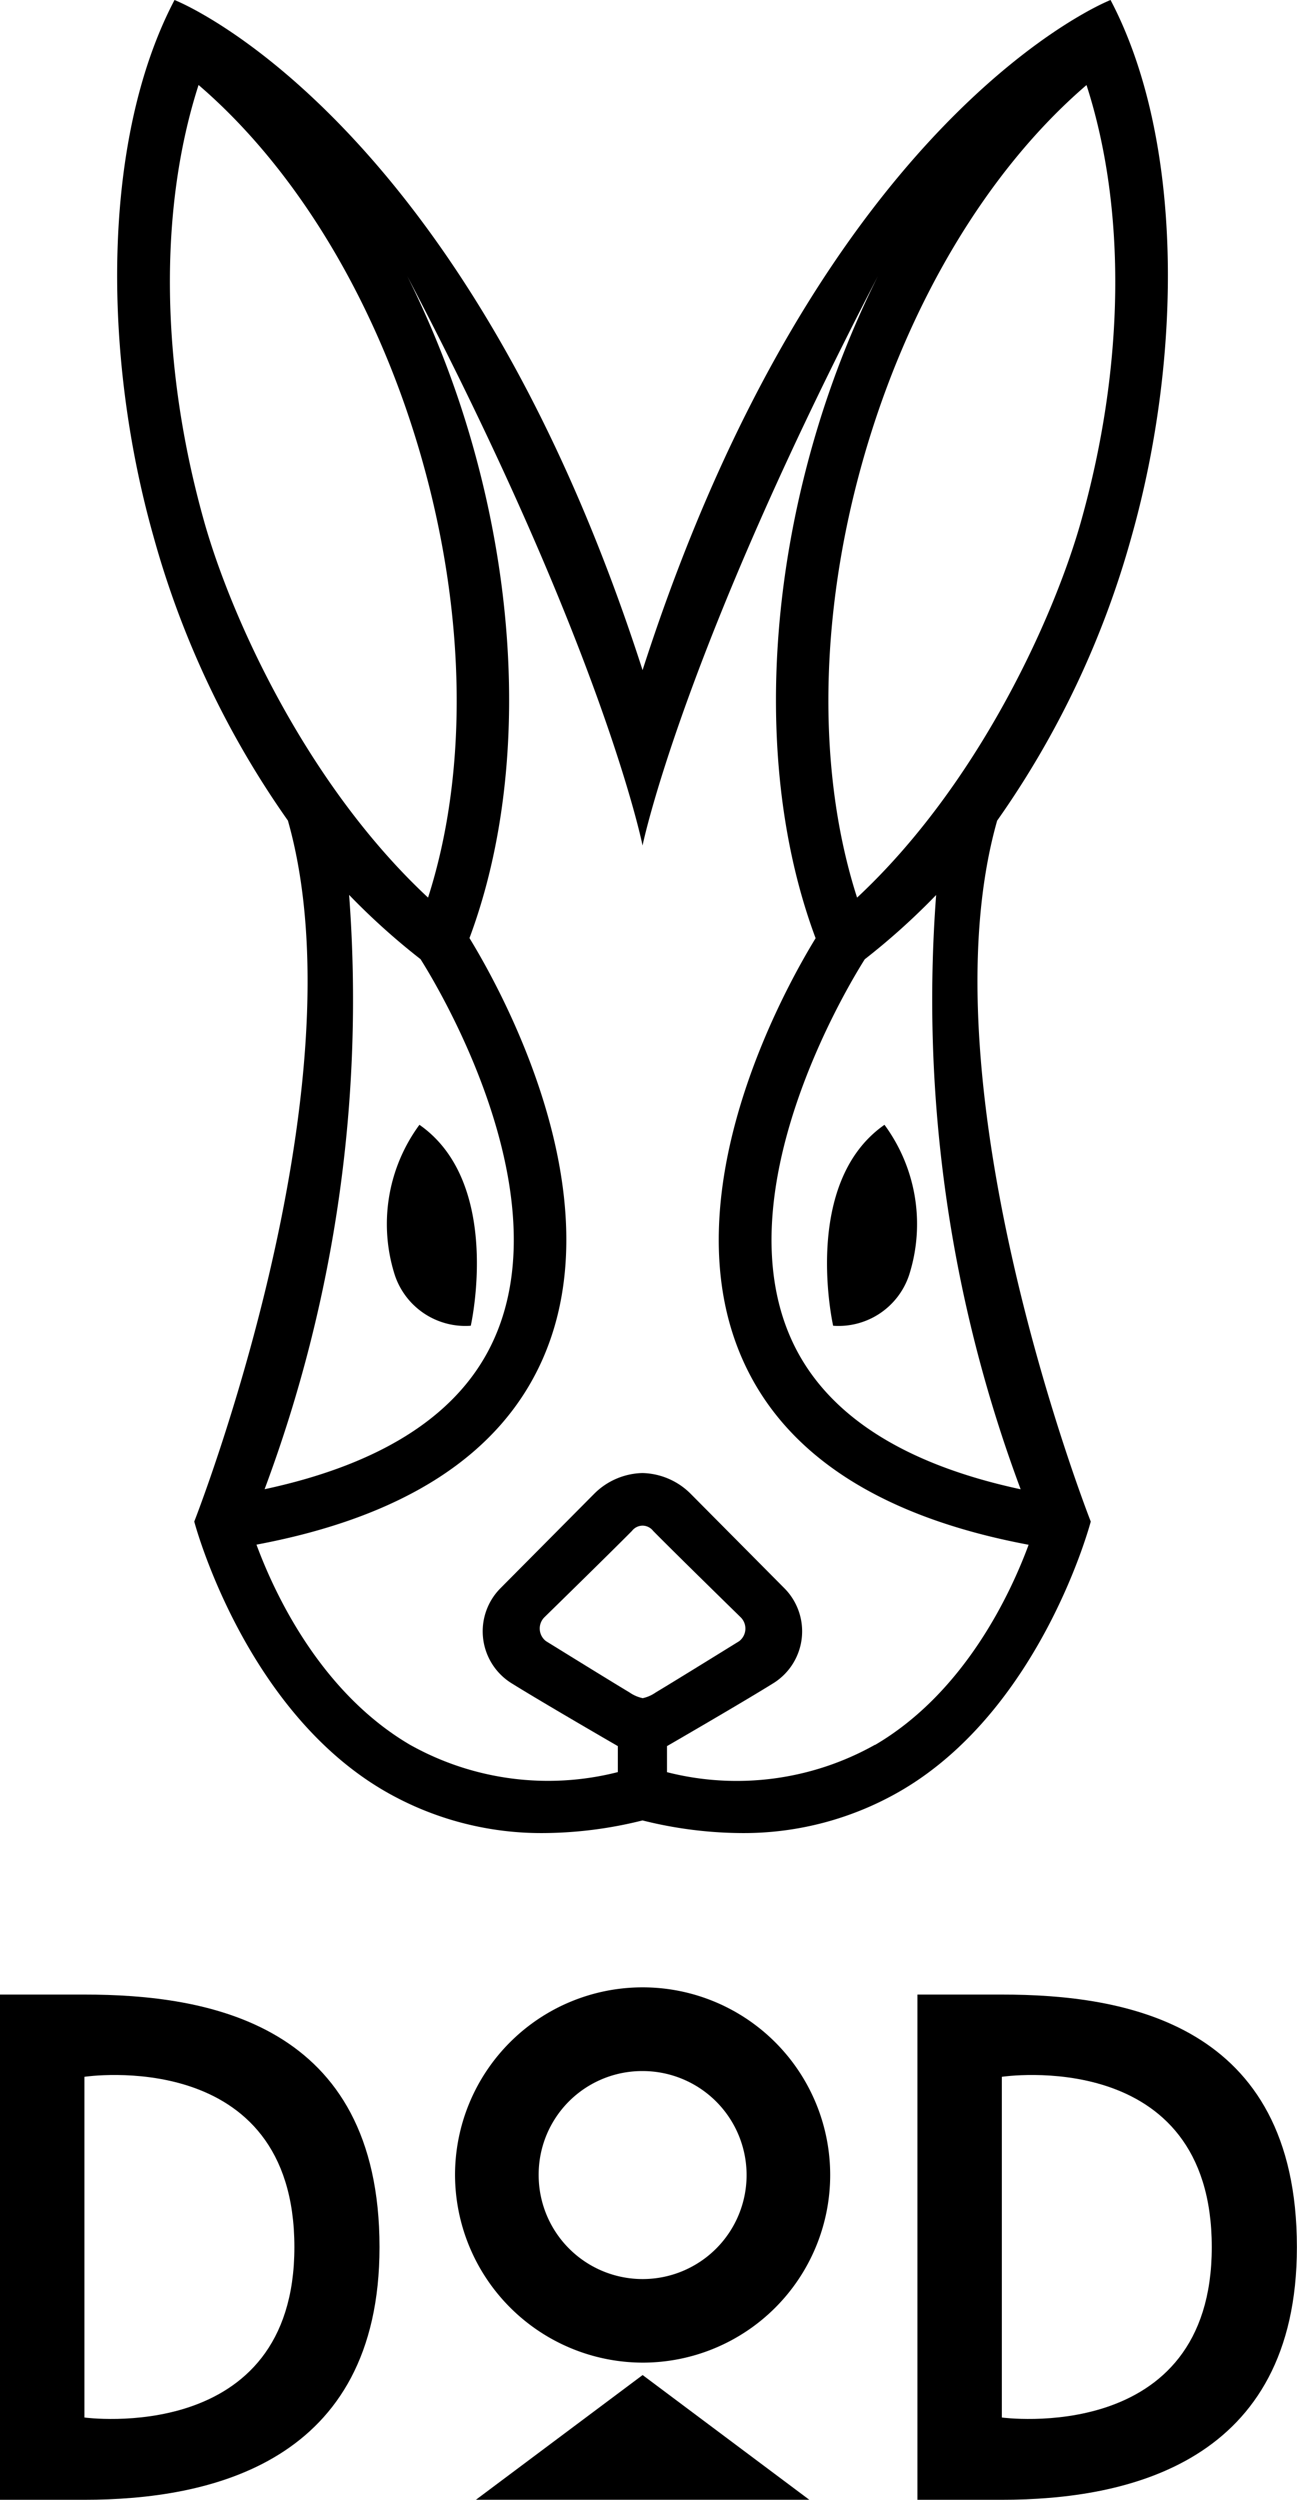
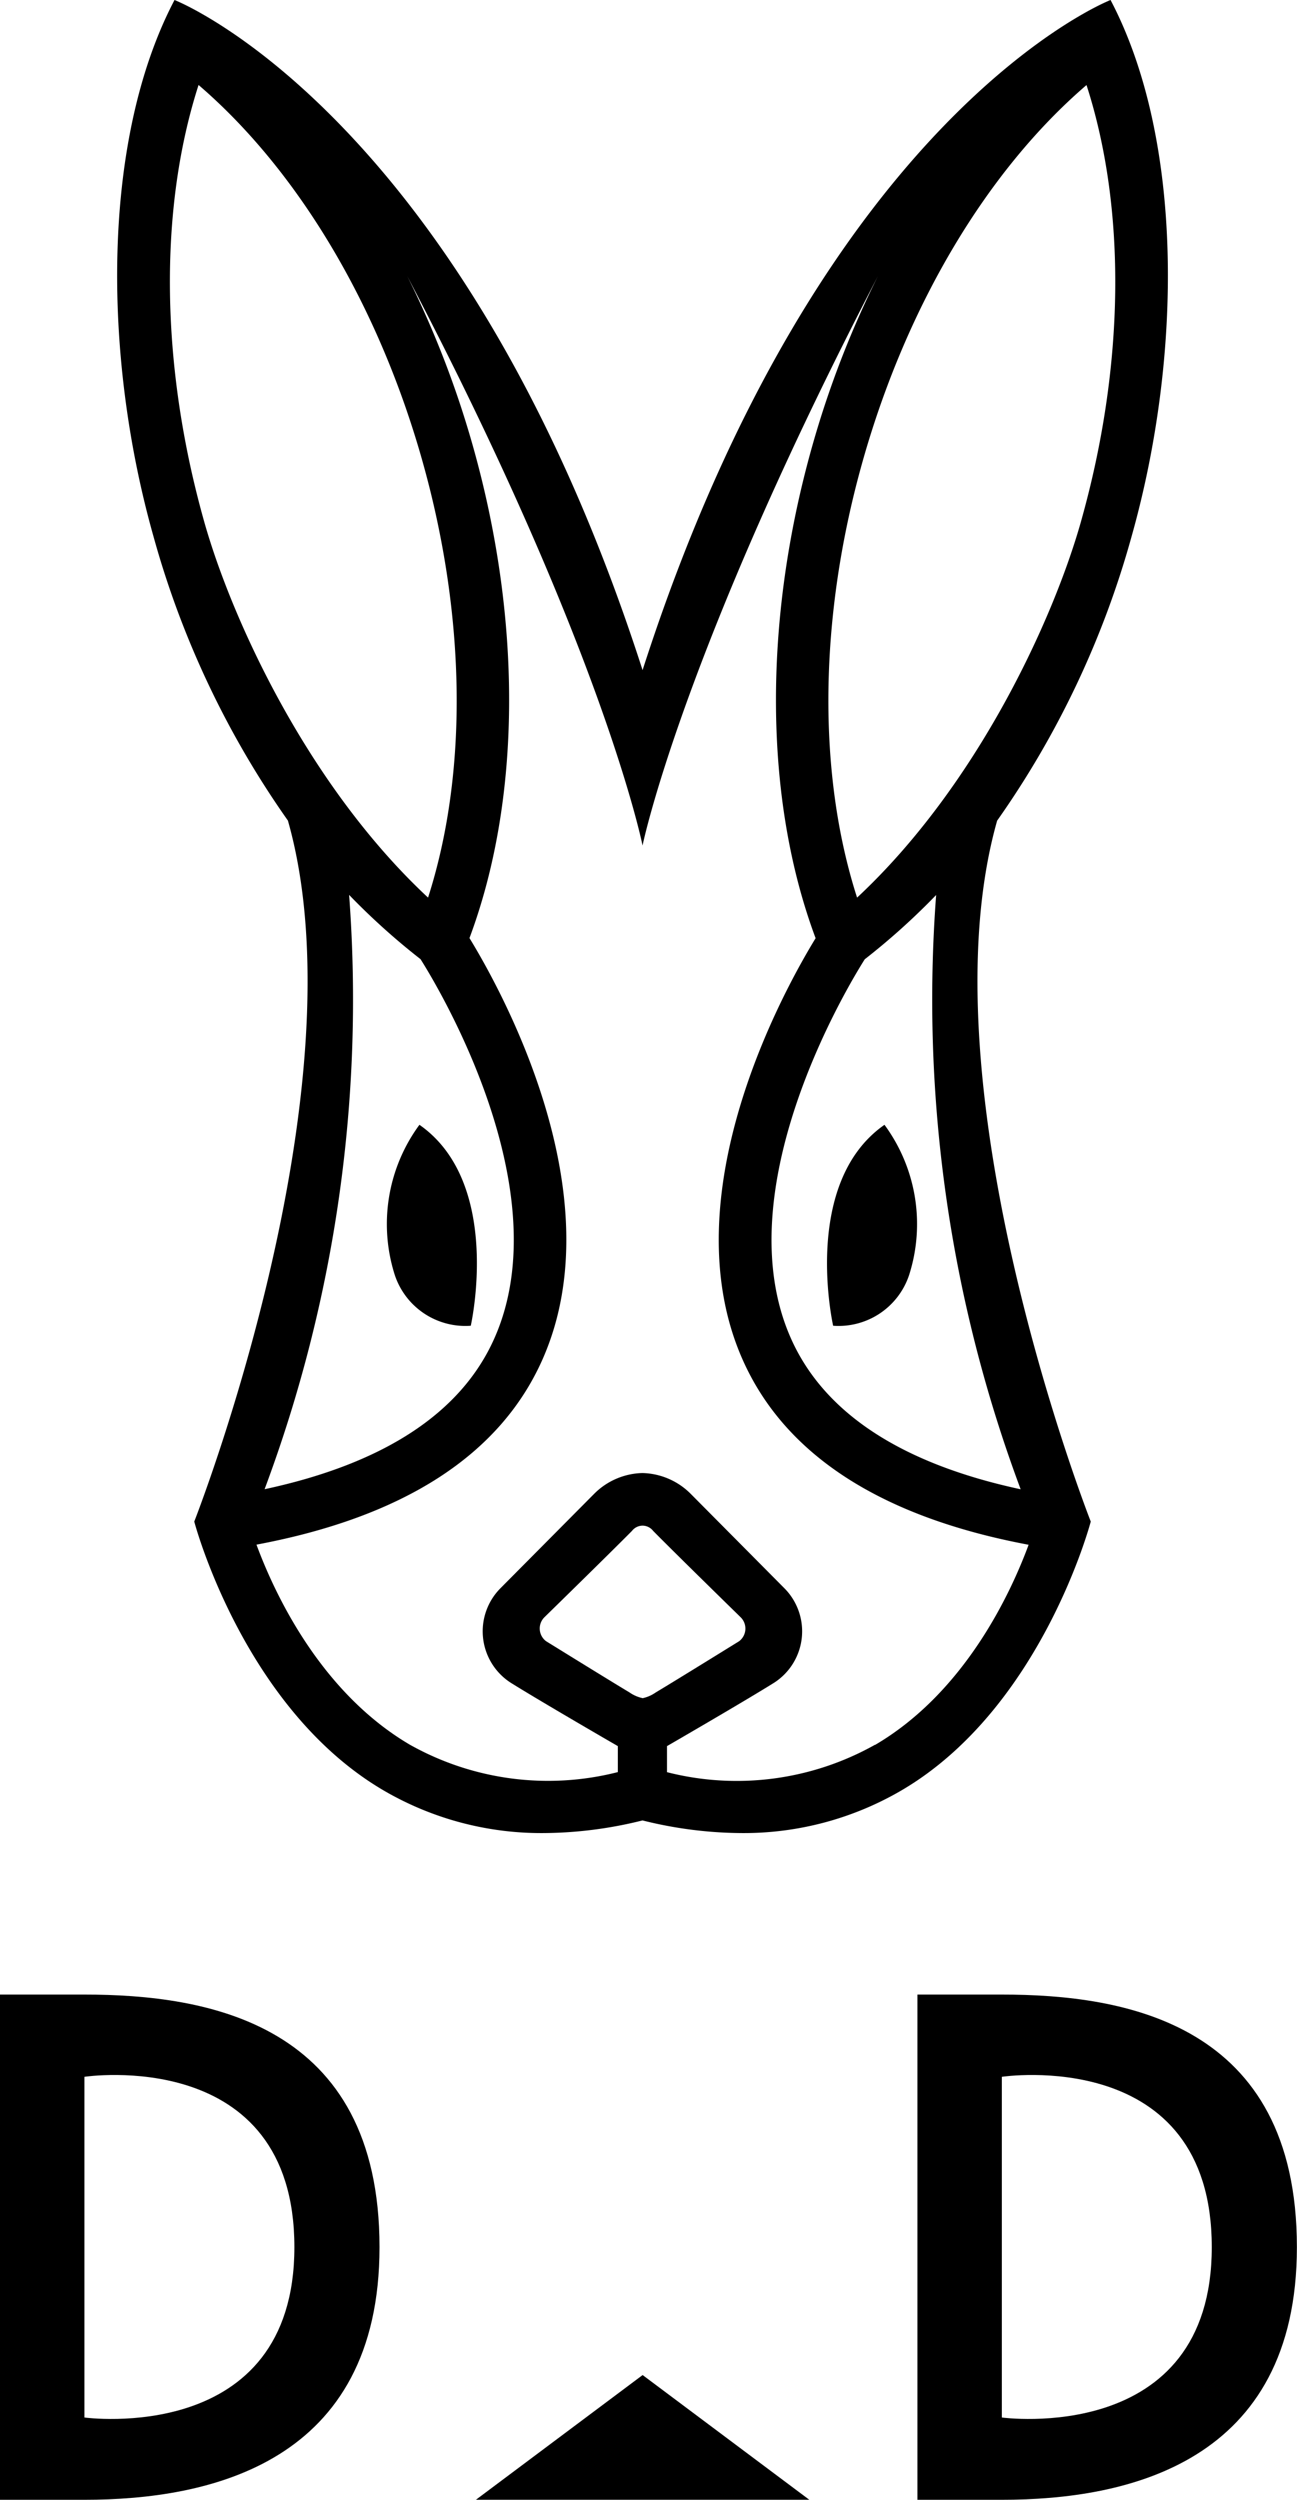
<svg xmlns="http://www.w3.org/2000/svg" id="グループ_334" data-name="グループ 334" width="71.108" height="137" viewBox="0 0 71.108 137">
  <defs>
    <clipPath id="clip-path">
      <rect id="長方形_38" data-name="長方形 38" width="71.108" height="137" />
    </clipPath>
  </defs>
  <g id="グループ_1" data-name="グループ 1" clip-path="url(#clip-path)">
    <path id="パス_1" data-name="パス 1" d="M96.323,274.962c4.584,3.2,2.814,11.013,2.814,11.013a4.076,4.076,0,0,1-4.165-2.779,9.179,9.179,0,0,1,1.351-8.235" transform="translate(-73.327 -213.318)" />
    <path id="パス_2" data-name="パス 2" d="M205.393,274.962c-4.584,3.2-2.814,11.013-2.814,11.013a4.076,4.076,0,0,0,4.165-2.779,9.179,9.179,0,0,0-1.351-8.235" transform="translate(-156.902 -213.318)" />
    <path id="パス_3" data-name="パス 3" d="M4.628,487.581c6.726,0,16.179,1.541,16.179,13.842,0,11.829-9.3,13.847-16.179,13.847H0V487.581ZM16.14,501.423c0-11.074-11.512-9.335-11.512-9.335v18.672s11.512,1.582,11.512-9.337" transform="translate(0 -378.27)" />
-     <path id="パス_4" data-name="パス 4" d="M121.559,506.378a10.284,10.284,0,1,0-10.285-10.283,10.313,10.313,0,0,0,10.285,10.283m0-15.98a5.7,5.7,0,1,1-5.7,5.7,5.673,5.673,0,0,1,5.7-5.7" transform="translate(-86.327 -376.895)" />
    <path id="パス_5" data-name="パス 5" d="M116.389,587.425h18.275l-9.136-6.834Z" transform="translate(-90.296 -450.428)" />
    <path id="パス_6" data-name="パス 6" d="M229,487.581c6.724,0,16.176,1.541,16.176,13.842,0,11.829-9.294,13.847-16.176,13.847h-4.628V487.581Zm11.51,13.842c0-11.074-11.51-9.335-11.51-9.335v18.672s11.51,1.582,11.51-9.337" transform="translate(-174.074 -378.27)" />
    <path id="パス_7" data-name="パス 7" d="M84.271,29.4c2.8-9.93,2.849-21.787-1.153-29.4,0,0-15.817,6.153-25.657,36.727C47.62,6.154,31.8,0,31.8,0c-4,7.616-3.958,19.473-1.153,29.4a50.215,50.215,0,0,0,7.37,15.572c4.179,14.737-5.135,38.416-5.135,38.416s2.677,10.2,10.348,14.716a17.145,17.145,0,0,0,8.835,2.356,22.769,22.769,0,0,0,5.392-.693h0a22.768,22.768,0,0,0,5.393.693,17.146,17.146,0,0,0,8.835-2.356c7.671-4.515,10.348-14.716,10.348-14.716S72.722,59.713,76.9,44.976A50.23,50.23,0,0,0,84.271,29.4m-50.838-.79c-2.408-8.533-2.508-17.134-.315-23.953C38.555,9.325,42.973,16.7,45.383,25.239s2.508,17.135.317,23.954c-6.6-6.149-10.76-15.254-12.266-20.579m7.94,20.432a37.6,37.6,0,0,0,3.915,3.522c.979,1.548,7.662,12.639,4.049,20.774-1.816,4.094-6.054,6.869-12.6,8.274a76.647,76.647,0,0,0,4.634-32.57M57.461,93.065h0a1.962,1.962,0,0,1-.711-.309c-1.183-.709-4.585-2.815-4.585-2.815a.87.87,0,0,1-.078-1.316S55.643,85.15,56.88,83.9a.744.744,0,0,1,.58-.288h0a.743.743,0,0,1,.581.288c1.237,1.255,4.793,4.729,4.793,4.729a.87.87,0,0,1-.078,1.316s-3.4,2.106-4.585,2.816a1.967,1.967,0,0,1-.71.308M70.2,95.623a15.487,15.487,0,0,1-11.4,1.5V95.695s4.238-2.45,5.89-3.485a3.351,3.351,0,0,0,.541-5.172l-5.15-5.188a3.862,3.862,0,0,0-2.628-1.121h0a3.862,3.862,0,0,0-2.629,1.122l-5.15,5.187a3.351,3.351,0,0,0,.541,5.172c1.652,1.035,5.89,3.485,5.89,3.485v1.424a15.488,15.488,0,0,1-11.4-1.5c-4.929-2.894-7.439-8.332-8.412-10.966,8.092-1.517,13.361-4.924,15.678-10.142,4.006-9.025-2.293-20.312-4-23.1,2.824-7.563,2.907-17.33.189-26.961a53.218,53.218,0,0,0-3.6-9.318C55.354,35.715,57.46,46.339,57.46,46.339s2.126-10.469,12.9-31.2a53.235,53.235,0,0,0-3.6,9.318c-2.719,9.631-2.636,19.4.188,26.961-1.708,2.79-8.007,14.076-4,23.1,2.317,5.218,7.587,8.625,15.678,10.142-.973,2.634-3.483,8.072-8.412,10.966m7.979-14.006c-6.544-1.405-10.782-4.18-12.6-8.274-3.613-8.135,3.07-19.226,4.049-20.774a37.594,37.594,0,0,0,3.914-3.522,76.64,76.64,0,0,0,4.634,32.57M69.221,49.193c-2.191-6.819-2.1-15.418.317-23.954S76.366,9.326,81.8,4.661C84,11.48,83.9,20.081,81.488,28.614c-1.507,5.325-5.669,14.43-12.266,20.579" transform="translate(-22.232 0)" />
  </g>
</svg>